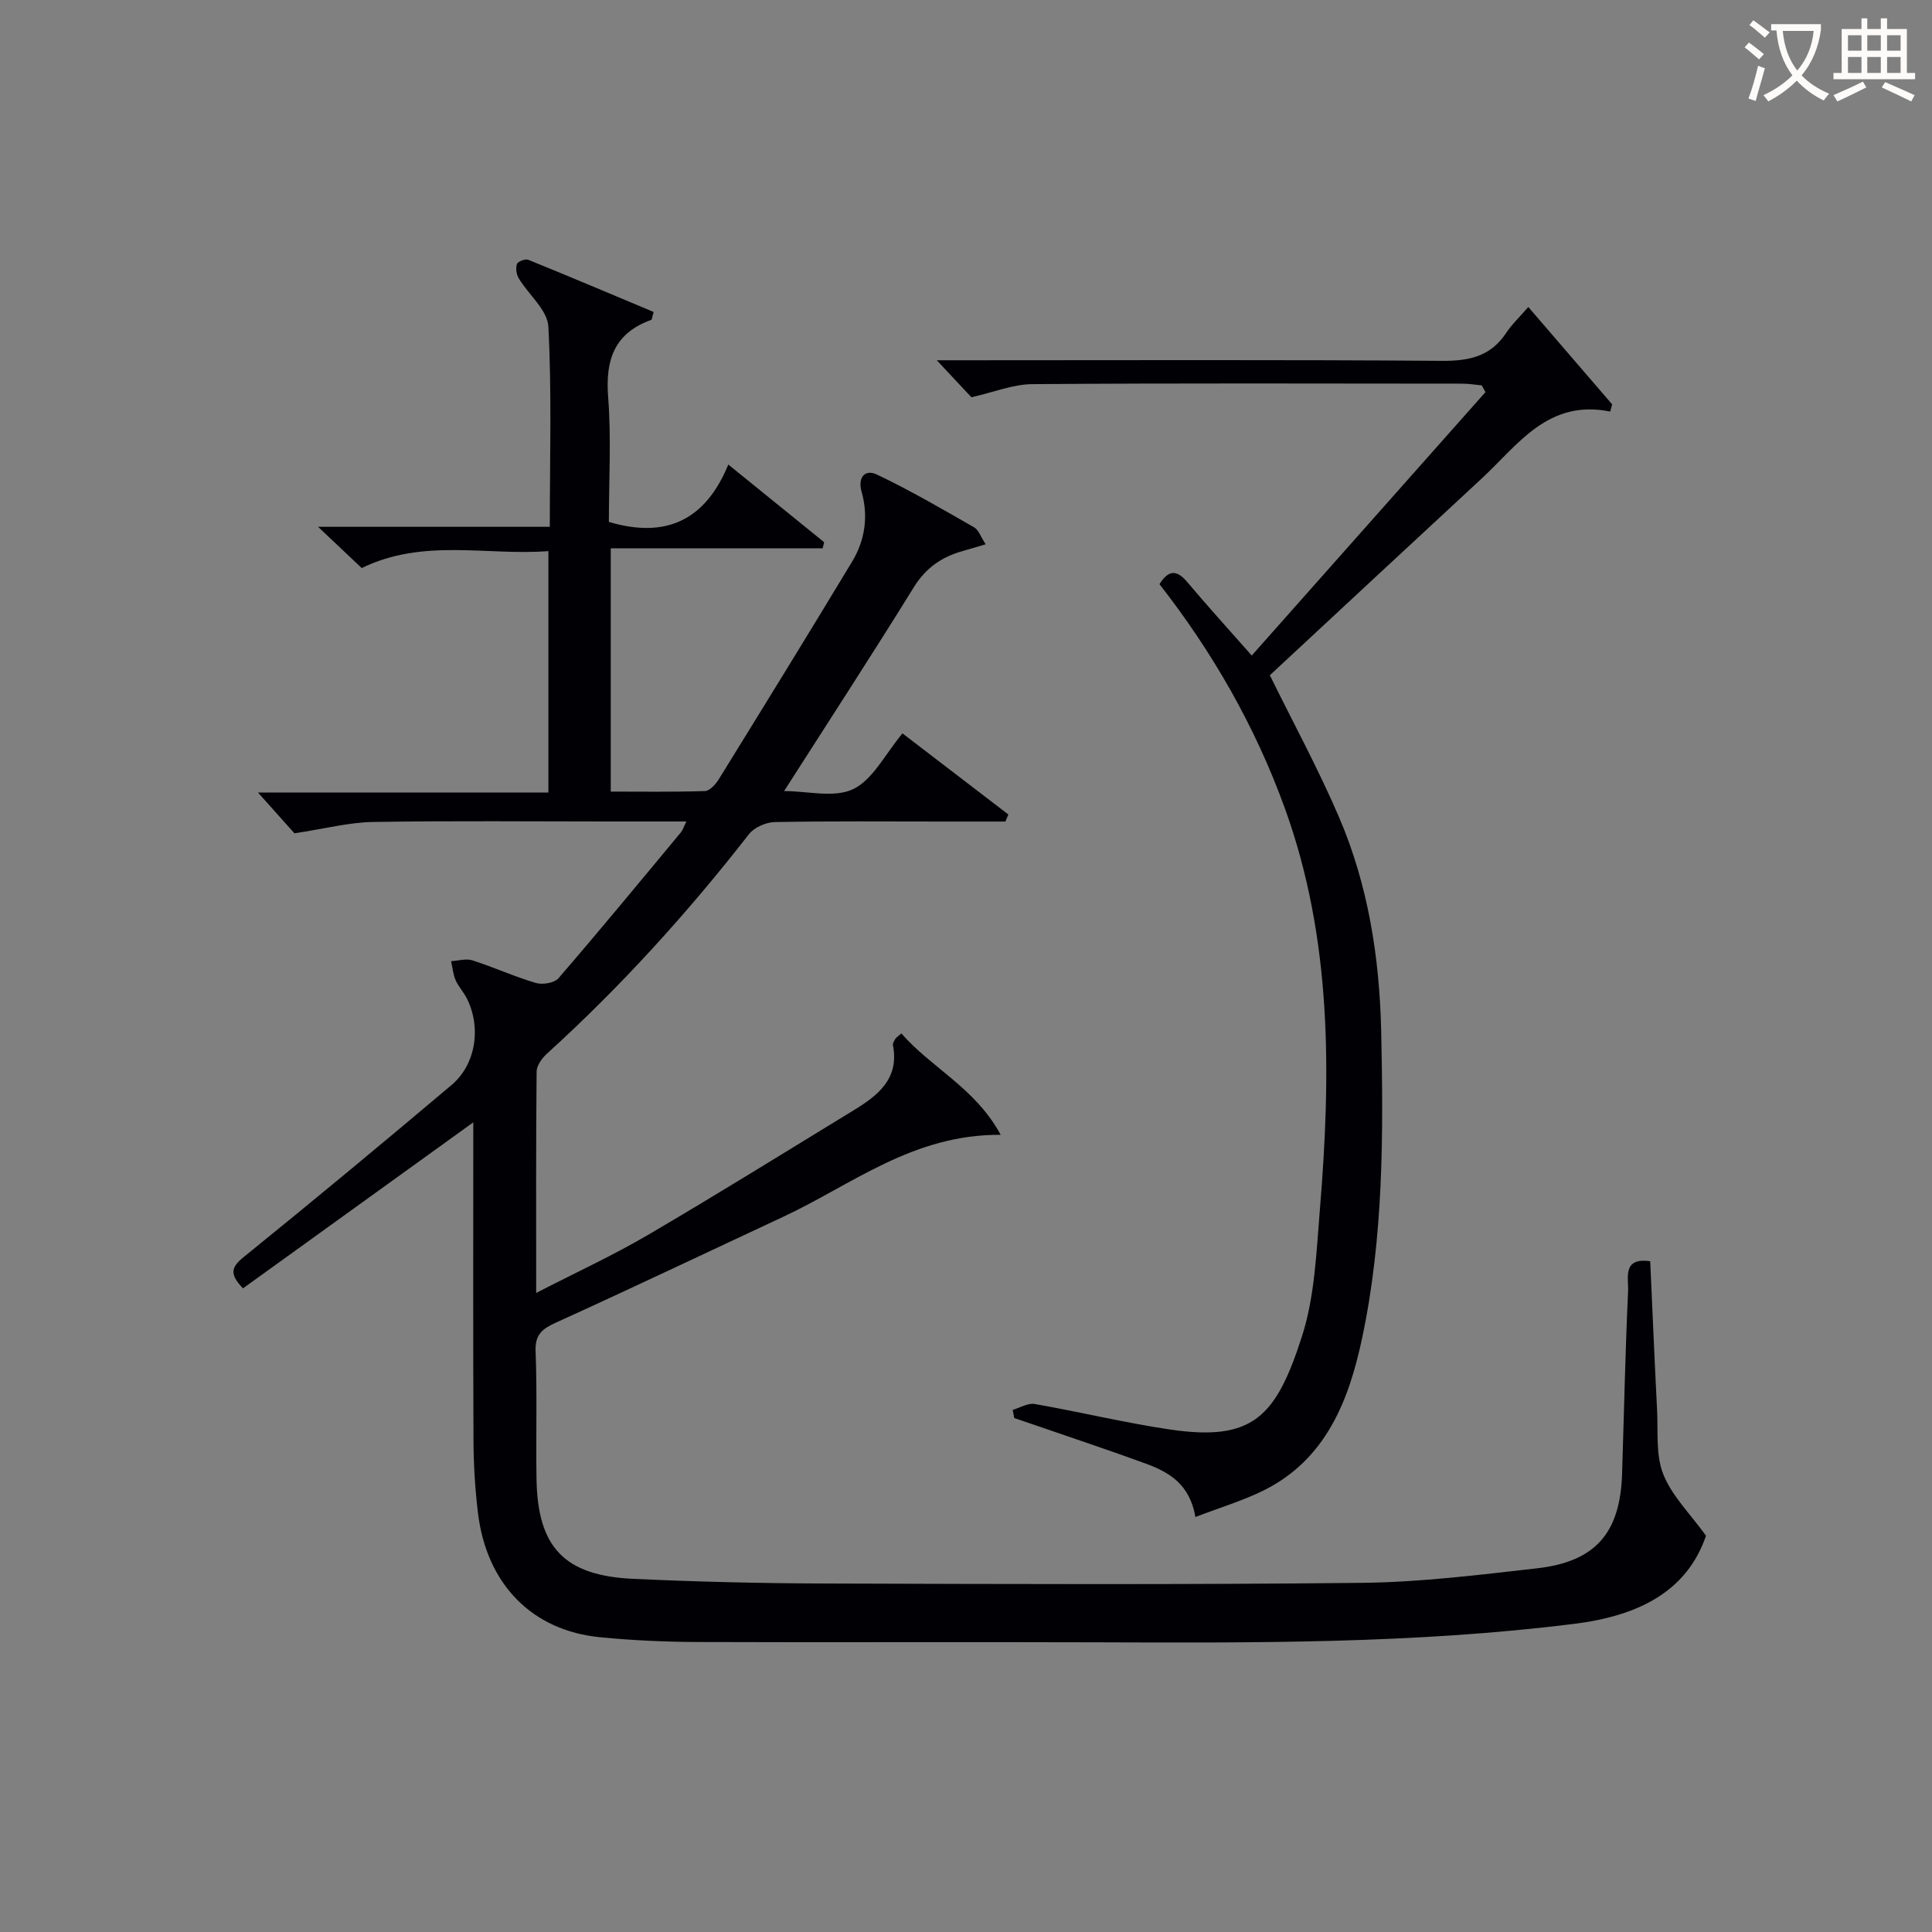
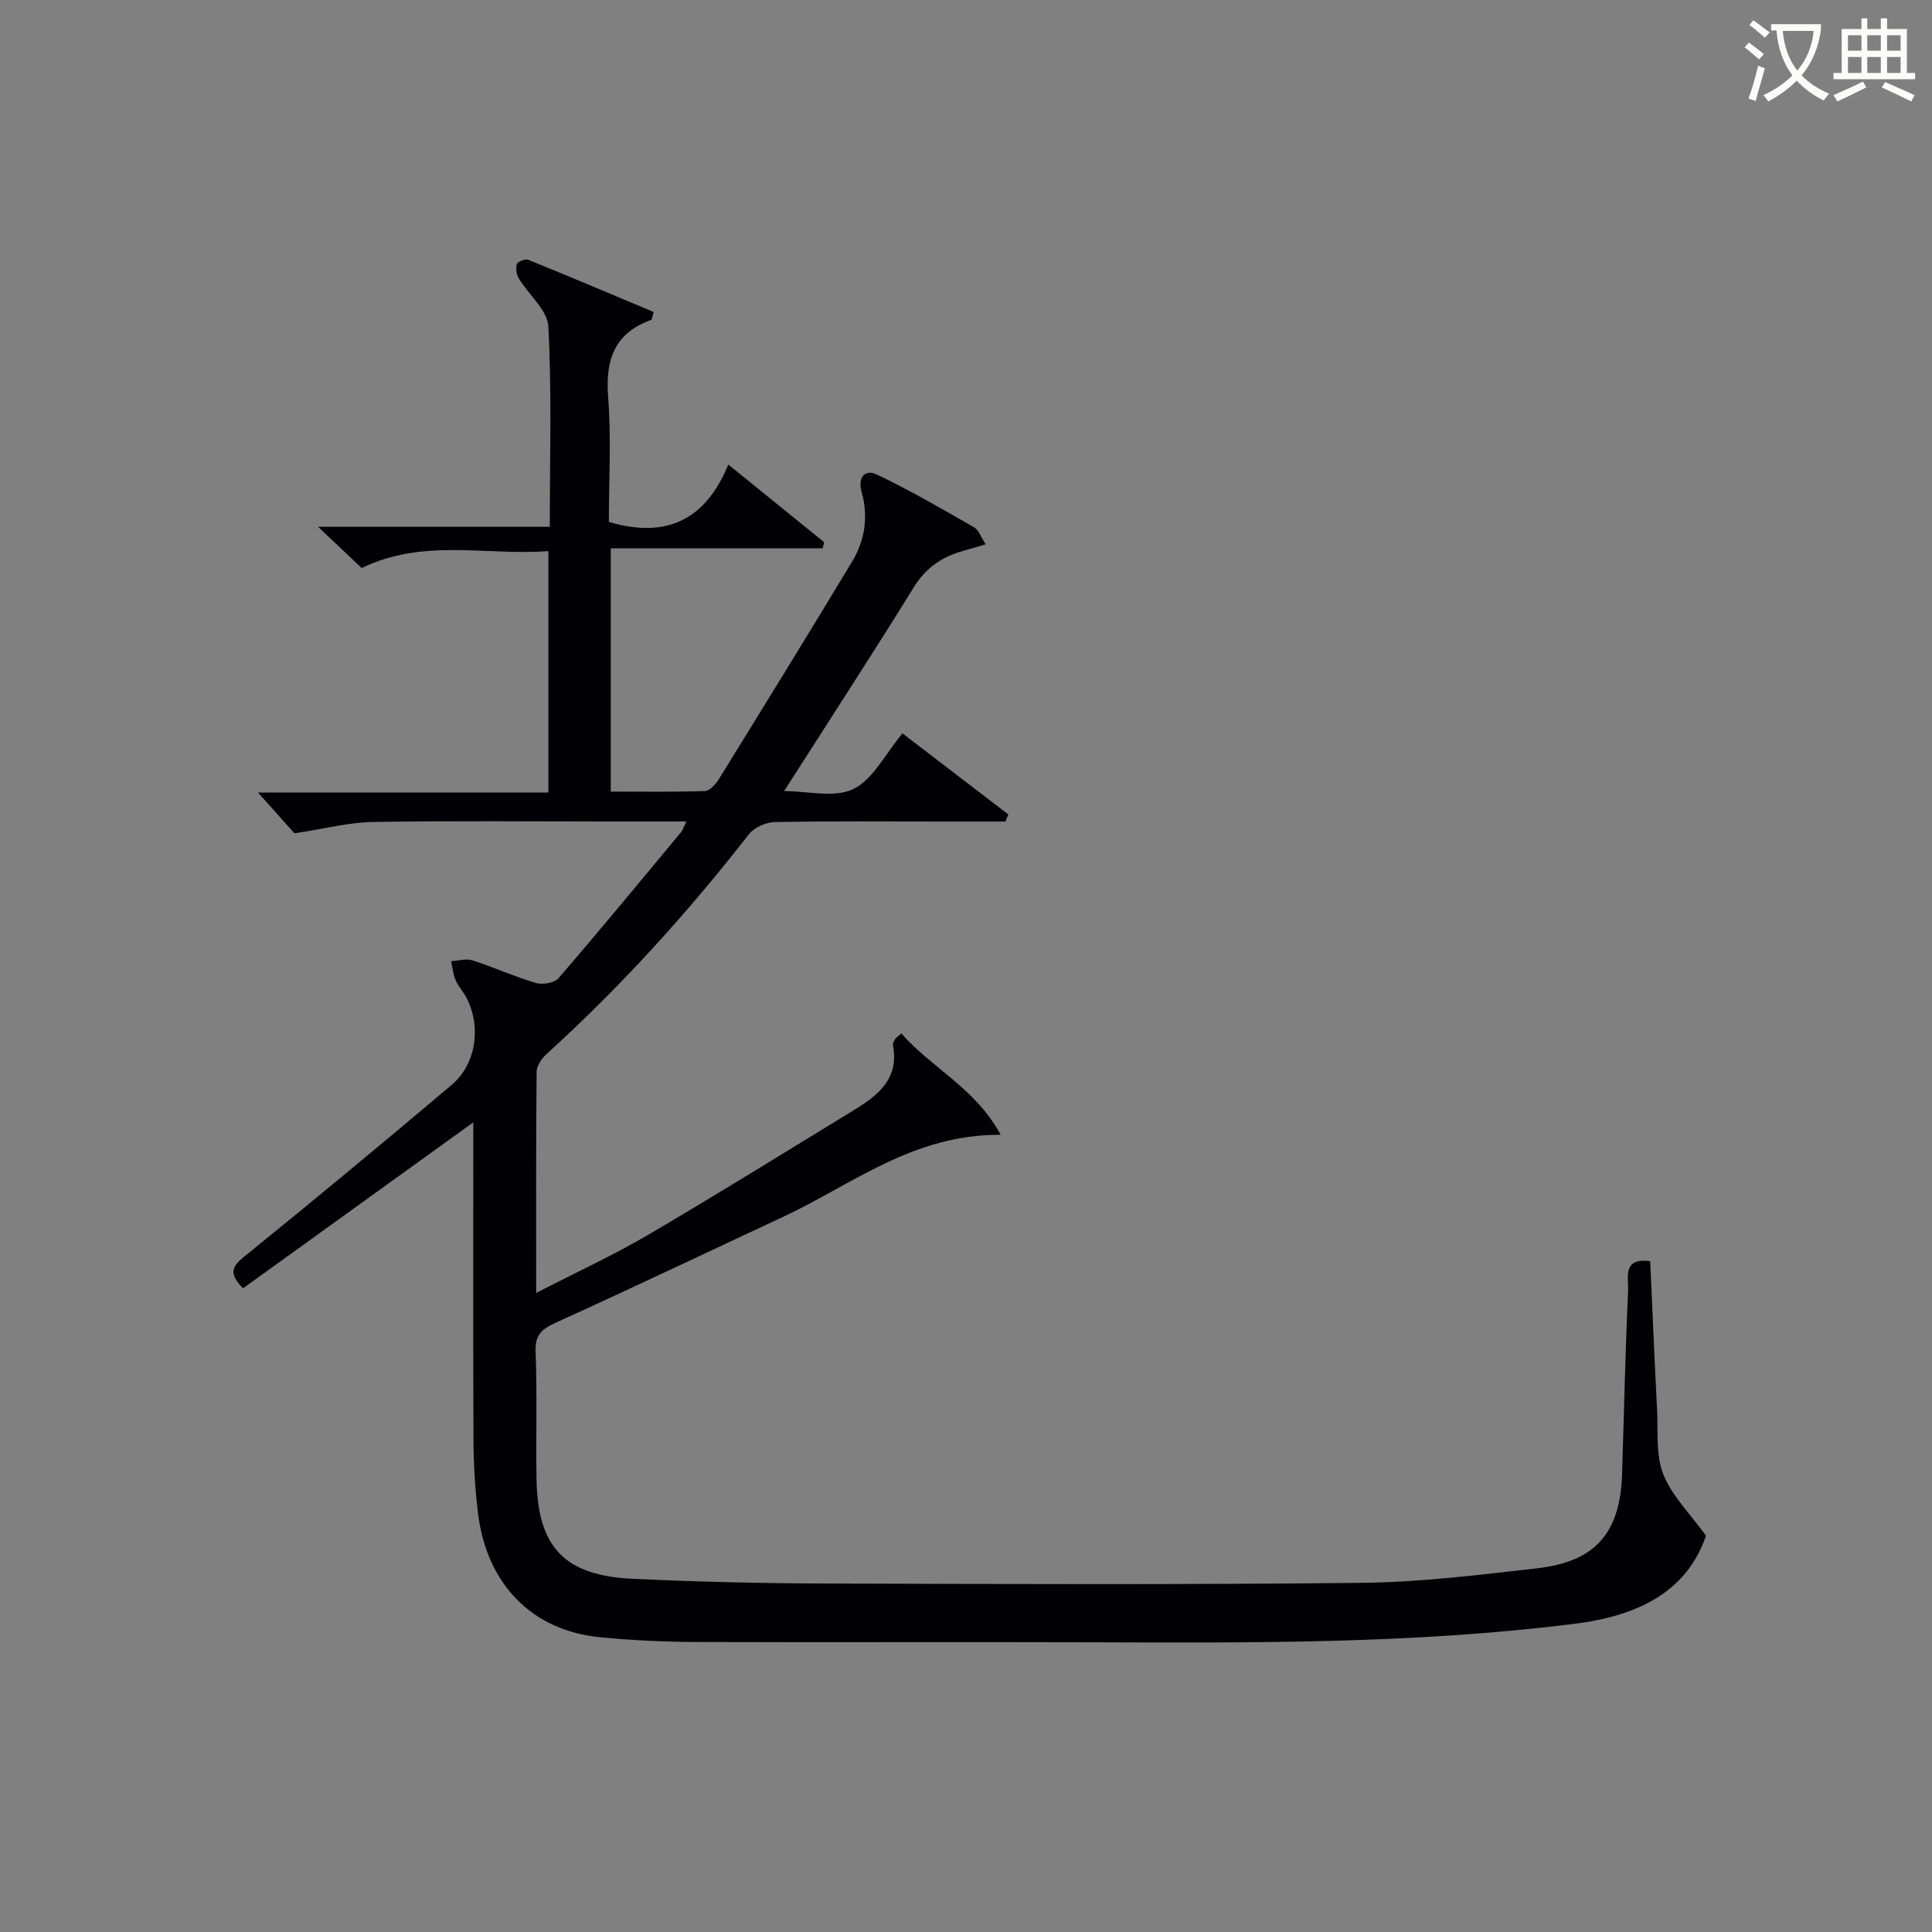
<svg xmlns="http://www.w3.org/2000/svg" enable-background="new 0 0 400 400" viewBox="0 0 400 400">
  <rect x="0" y="0" width="400" height="400" fill="#808080" stroke="none" />
  <path d="m341.66 261.13c.48 10.53.9 20.65 1.42 30.77.23 4.48-.3 9.34 1.28 13.32 1.76 4.46 5.53 8.13 8.85 12.74-4.03 11.74-14.25 16.61-27.29 18.24-33.14 4.15-66.41 3.93-99.7 3.82-27.33-.09-54.66.04-81.99-.06-6.65-.03-13.32-.34-19.93-.98-14.15-1.36-23.57-10.99-25.35-25.79-.59-4.94-.9-9.94-.92-14.91-.1-21.82-.04-43.64-.04-65.91-16.14 11.63-31.93 23.02-47.68 34.37-2.75-2.86-2.54-4.31.09-6.44 14.49-11.72 28.83-23.63 43.08-35.65 5.05-4.26 6.19-11.89 3.19-17.91-.66-1.33-1.75-2.46-2.34-3.81-.53-1.22-.64-2.62-.94-3.93 1.48-.08 3.1-.59 4.42-.17 4.42 1.42 8.68 3.37 13.13 4.68 1.39.41 3.84.01 4.69-.98 8.59-9.95 16.95-20.1 25.35-30.21.38-.45.55-1.08 1.12-2.24-5.51 0-10.44 0-15.38 0-16.5 0-33-.17-49.49.1-5 .08-9.97 1.4-16.27 2.35-1.7-1.9-4.5-5.04-7.54-8.44h60.12c0-16.67 0-32.92 0-49.99-12.72.99-25.86-2.73-38.65 3.51-2.66-2.51-5.4-5.1-9.04-8.54h47.98c0-14.26.42-27.9-.3-41.47-.18-3.41-4.09-6.59-6.13-9.97-.49-.81-.67-2.11-.37-2.97.18-.53 1.74-1.12 2.35-.87 8.71 3.53 17.36 7.2 25.95 10.8-.32 1.06-.33 1.58-.51 1.64-7.63 2.75-9.51 8.27-8.91 15.98.67 8.6.15 17.29.15 25.85 11.63 3.45 19.92-.16 24.73-11.88 7.15 5.79 13.49 10.93 19.84 16.08-.1.42-.21.84-.31 1.26-14.49 0-28.98 0-43.87 0v50.37c6.35 0 12.93.1 19.5-.11.99-.03 2.21-1.39 2.86-2.43 9.26-14.99 18.51-29.98 27.61-45.07 2.67-4.43 3.4-9.39 1.97-14.45-.87-3.09.76-4.72 3.14-3.59 6.89 3.27 13.5 7.13 20.12 10.92.98.56 1.43 2.03 2.42 3.53-1.98.58-3.37 1.01-4.77 1.4-4.31 1.21-7.61 3.47-10.09 7.47-8.66 13.99-17.64 27.78-26.87 42.22 4.85 0 10.4 1.48 14.32-.41 4.07-1.97 6.57-7.2 10.19-11.53 7.25 5.55 14.59 11.17 21.92 16.79-.2.49-.41.97-.61 1.46-4.42 0-8.84 0-13.26 0-11.5 0-23-.11-34.49.11-1.82.04-4.24 1.09-5.33 2.49-12.72 16.32-26.55 31.58-41.87 45.49-1.01.92-2.1 2.44-2.11 3.69-.15 14.94-.09 29.88-.09 45.82 8.22-4.23 15.89-7.76 23.14-12.01 14.34-8.4 28.47-17.18 42.66-25.85 5.01-3.06 9.42-6.54 8.06-13.47-.08-.39.29-.91.53-1.31.16-.27.48-.45 1.22-1.09 6.15 7.09 15.32 11.29 20.56 20.99-18.2-.12-30.84 10.36-45.01 16.97-15.66 7.3-31.25 14.73-46.98 21.87-2.89 1.31-4.44 2.44-4.3 6 .34 8.82.04 17.66.19 26.49.25 14.08 5.76 19.94 19.99 20.6 13.3.62 26.62.93 39.93.97 36.99.11 73.99.26 110.98-.14 12.1-.13 24.2-1.64 36.25-3.01 12.1-1.37 17.2-7.32 17.6-19.47.41-12.64.66-25.29 1.25-37.92.14-2.57-1.3-7.06 4.58-6.18z" fill="#010105" />
-   <path d="m247.5 314.08c-1.19-6.87-5.53-9.31-10.32-11.07-7.48-2.74-15.05-5.24-22.58-7.85-1.53-.53-3.07-1.05-4.61-1.57-.11-.56-.22-1.12-.32-1.69 1.52-.44 3.14-1.46 4.54-1.22 9.31 1.63 18.51 3.86 27.85 5.26 17.32 2.58 22.13-2.52 27.52-19.34 2.64-8.24 2.95-17.32 3.68-26.07 2.32-28.14 2.57-56.11-7.27-83.25-6.12-16.9-14.92-32.23-25.93-46.33 1.88-3.01 3.58-3.02 5.76-.43 4.06 4.83 8.31 9.49 13.34 15.2 16.26-18.33 32.32-36.43 48.39-54.54-.26-.46-.51-.93-.77-1.39-1.35-.13-2.71-.36-4.06-.36-29.66-.02-59.33-.12-88.99.1-3.99.03-7.97 1.67-12.61 2.72-1.73-1.85-4.16-4.44-7.17-7.66h6.1c32.83 0 65.66-.13 98.48.12 5.62.04 10.06-.9 13.28-5.75 1.19-1.79 2.79-3.3 4.61-5.4 6.12 7.1 11.74 13.63 17.36 20.16-.13.5-.27.99-.4 1.49-12.91-2.61-19.07 6.87-26.6 13.85-14.77 13.67-29.5 27.39-43.87 40.74 4.84 9.86 10.08 19.47 14.36 29.48 6.02 14.05 8.35 29.03 8.69 44.22.47 21.3.49 42.66-3.96 63.6-2.74 12.87-7.47 25.08-20.42 31.5-4.28 2.11-8.9 3.49-14.08 5.48z" fill="#010105" />
  <g fill="#fcfbfa">
    <path d="m362.1 8.8c1.1.8 2.1 1.6 3.1 2.4l-1 1.1c-1.3-1.1-2.3-2-3-2.5zm1.9 4.8c.5.2.9.4 1.4.5-.6 2.3-1.3 4.5-1.9 6.8l-1.5-.5c.8-2.1 1.4-4.3 2-6.8zm-1-9.4c1.3.9 2.4 1.8 3.4 2.5l-1 1.1c-1.4-1.2-2.4-2.1-3.2-2.6zm3.7 2.2v-1.4h10.3v1.2c-.5 3.6-1.8 6.8-4 9.4 1.5 1.6 3.4 2.8 5.7 3.8-.3.4-.7.8-1.1 1.4-2.3-1.1-4.1-2.5-5.6-4.1-1.6 1.6-3.6 3.1-5.9 4.3-.3-.5-.7-.9-1-1.3 2.4-1.1 4.4-2.5 6-4.1-1.9-2.5-3-5.6-3.3-9.3h-1.1zm8.8 0h-6.4c.3 3.3 1.3 6 3 8.2 2-2.3 3.1-5.1 3.4-8.2z" />
    <path d="m385.3 3.8h1.3v2.2h2.8v-2.2h1.3v2.2h4.1v9.1h1.7v1.3h-16.9v-1.3h1.7v-9.1h4.1v-2.2zm.4 13.1.7 1.2c-1.8.9-3.8 1.9-6 2.9-.2-.4-.5-.8-.8-1.3 2.3-1 4.3-1.9 6.1-2.8zm-3.1-6.4h2.8v-3.2h-2.8zm0 4.6h2.8v-3.3h-2.8zm4-4.6h2.8v-3.2h-2.8zm0 4.6h2.8v-3.3h-2.8zm3.7 1.9c2.1.9 4.1 1.8 6.1 2.7l-.7 1.3c-2.2-1.1-4.2-2-6.1-2.9zm3.2-9.7h-2.8v3.2h2.8zm-2.8 7.8h2.8v-3.3h-2.8z" />
  </g>
</svg>